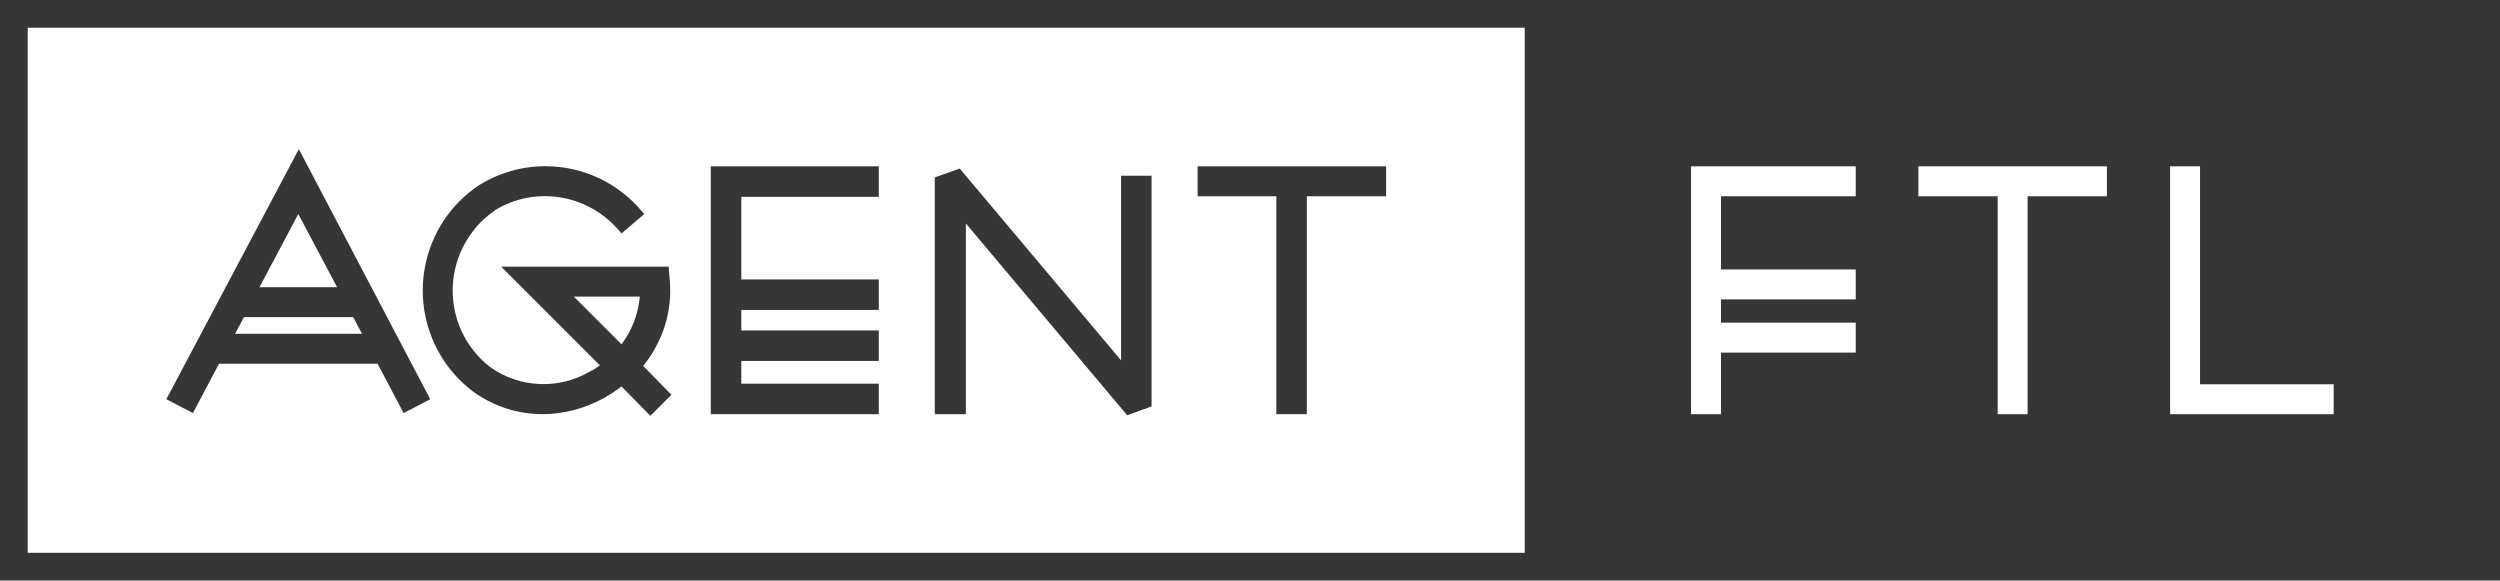
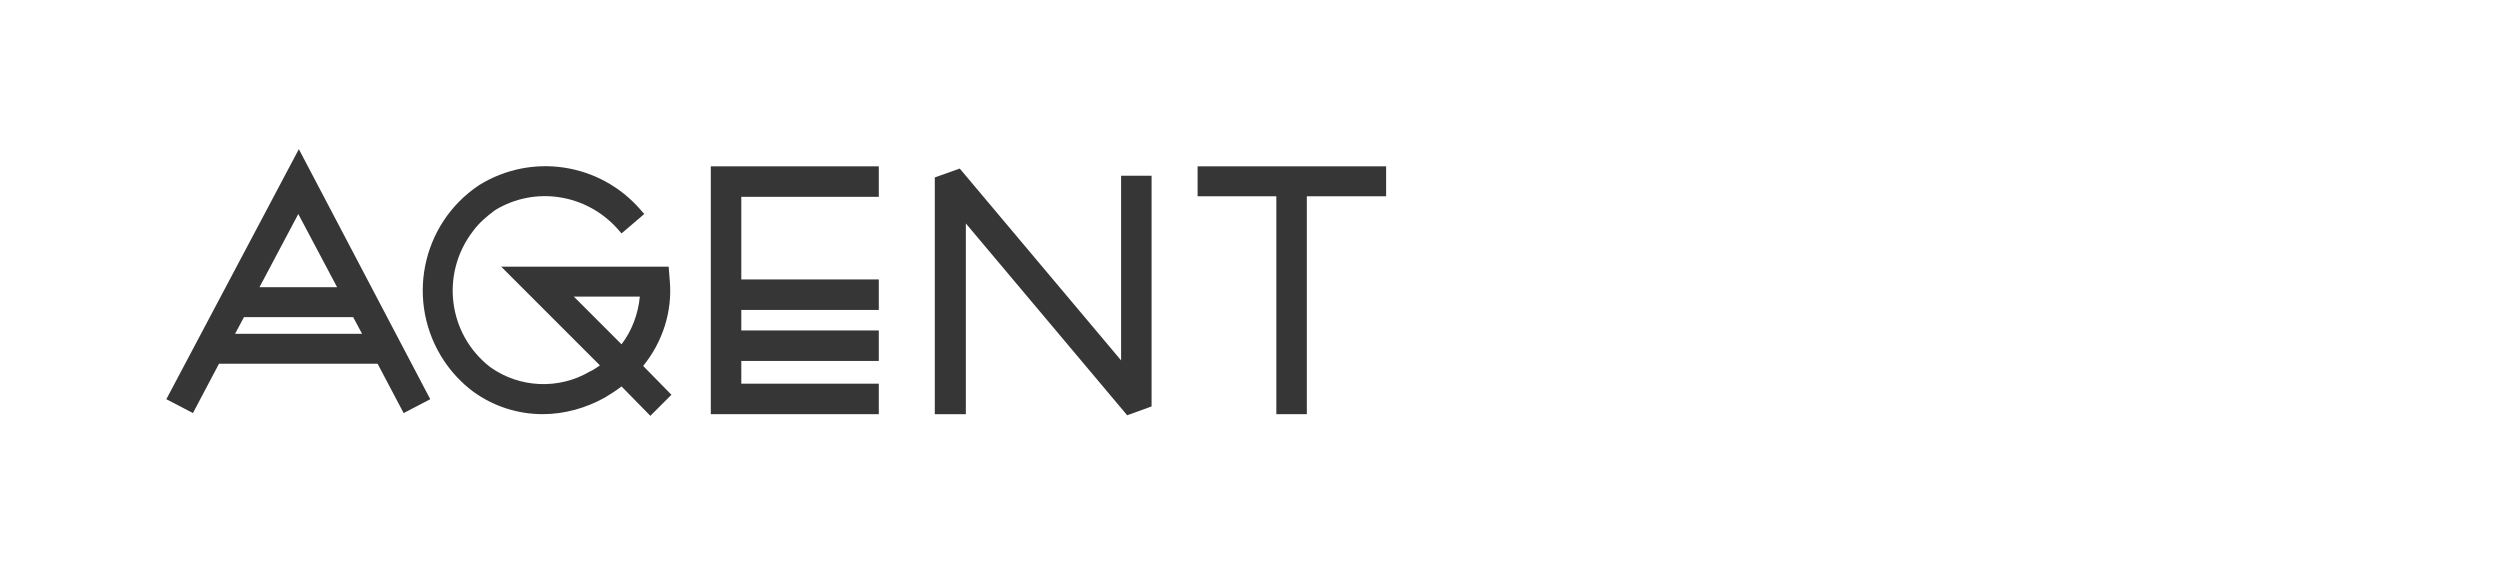
<svg xmlns="http://www.w3.org/2000/svg" version="1.1" id="Layer_1" x="0px" y="0px" viewBox="0 0 450.9 104.7" style="enable-background:new 0 0 450.9 104.7;" xml:space="preserve">
  <style type="text/css">
	.st0{fill:#363636;}
</style>
  <g id="Layer_2_00000053528321704259798940000006557236846629023933_">
    <g id="_1">
-       <path class="st0" d="M280,0H0v104.7h450.9V0H280z M275,99.7H5V5h270V99.7z M334.7,35.4h-24.3v13.2h24.3v5.4h-24.3v4.2h24.3v5.4    h-24.3v11.1H305V30h29.7V35.4z M380,35.4h-14.3v39.3h-5.4V35.4H346V30h34V35.4z M420.9,74.7h-29.5V30h5.4v39.3h24.1V74.7z" />
      <path class="st0" d="M30,72l4.8,2.5l4.7-8.9h28.6l4.7,8.9l4.8-2.5L53.9,26.9L30,72z M42.4,60.2l1.6-3h19.7l1.6,3H42.4z M46.8,51.8    l7-13.2l7,13.2L46.8,51.8z" />
      <path class="st0" d="M120.8,50.6l-0.2-2.5H90.4l17.8,17.8c-0.6,0.4-1.1,0.8-1.8,1.1c-5.6,3.3-12.7,3-18-0.8    c-7.6-5.9-9-16.8-3.1-24.5c1.1-1.5,2.5-2.7,4-3.8c7.2-4.4,16.5-2.9,22.1,3.4l0.7,0.8l4.1-3.5l-0.7-0.8    c-7.3-8.4-19.6-10.3-29.1-4.4c-10.5,7-13.3,21.2-6.3,31.7c1.4,2.1,3.2,4,5.2,5.5c3.7,2.7,8.1,4.1,12.6,4.1c3.9,0,7.8-1.1,11.2-3    c1-0.6,2.1-1.3,3-2l5.2,5.3l3.8-3.8L116,66C119.5,61.7,121.3,56.2,120.8,50.6z M115.4,53.5c-0.3,3.1-1.4,6.1-3.3,8.6l-8.6-8.6    H115.4z" />
      <polygon class="st0" points="128.2,74.7 158.5,74.7 158.5,69.2 133.7,69.2 133.7,65.1 158.5,65.1 158.5,59.6 133.7,59.6     133.7,55.9 158.5,55.9 158.5,50.4 133.7,50.4 133.7,35.5 158.5,35.5 158.5,30 128.2,30   " />
      <polygon class="st0" points="202.2,65 173.1,30.4 168.6,32 168.6,74.7 174.2,74.7 174.2,40.3 203.3,74.9 207.7,73.3 207.7,31.7     202.2,31.7   " />
      <polygon class="st0" points="216,35.4 230.2,35.4 230.2,74.7 235.7,74.7 235.7,35.4 250,35.4 250,30 216,30   " />
    </g>
  </g>
</svg>